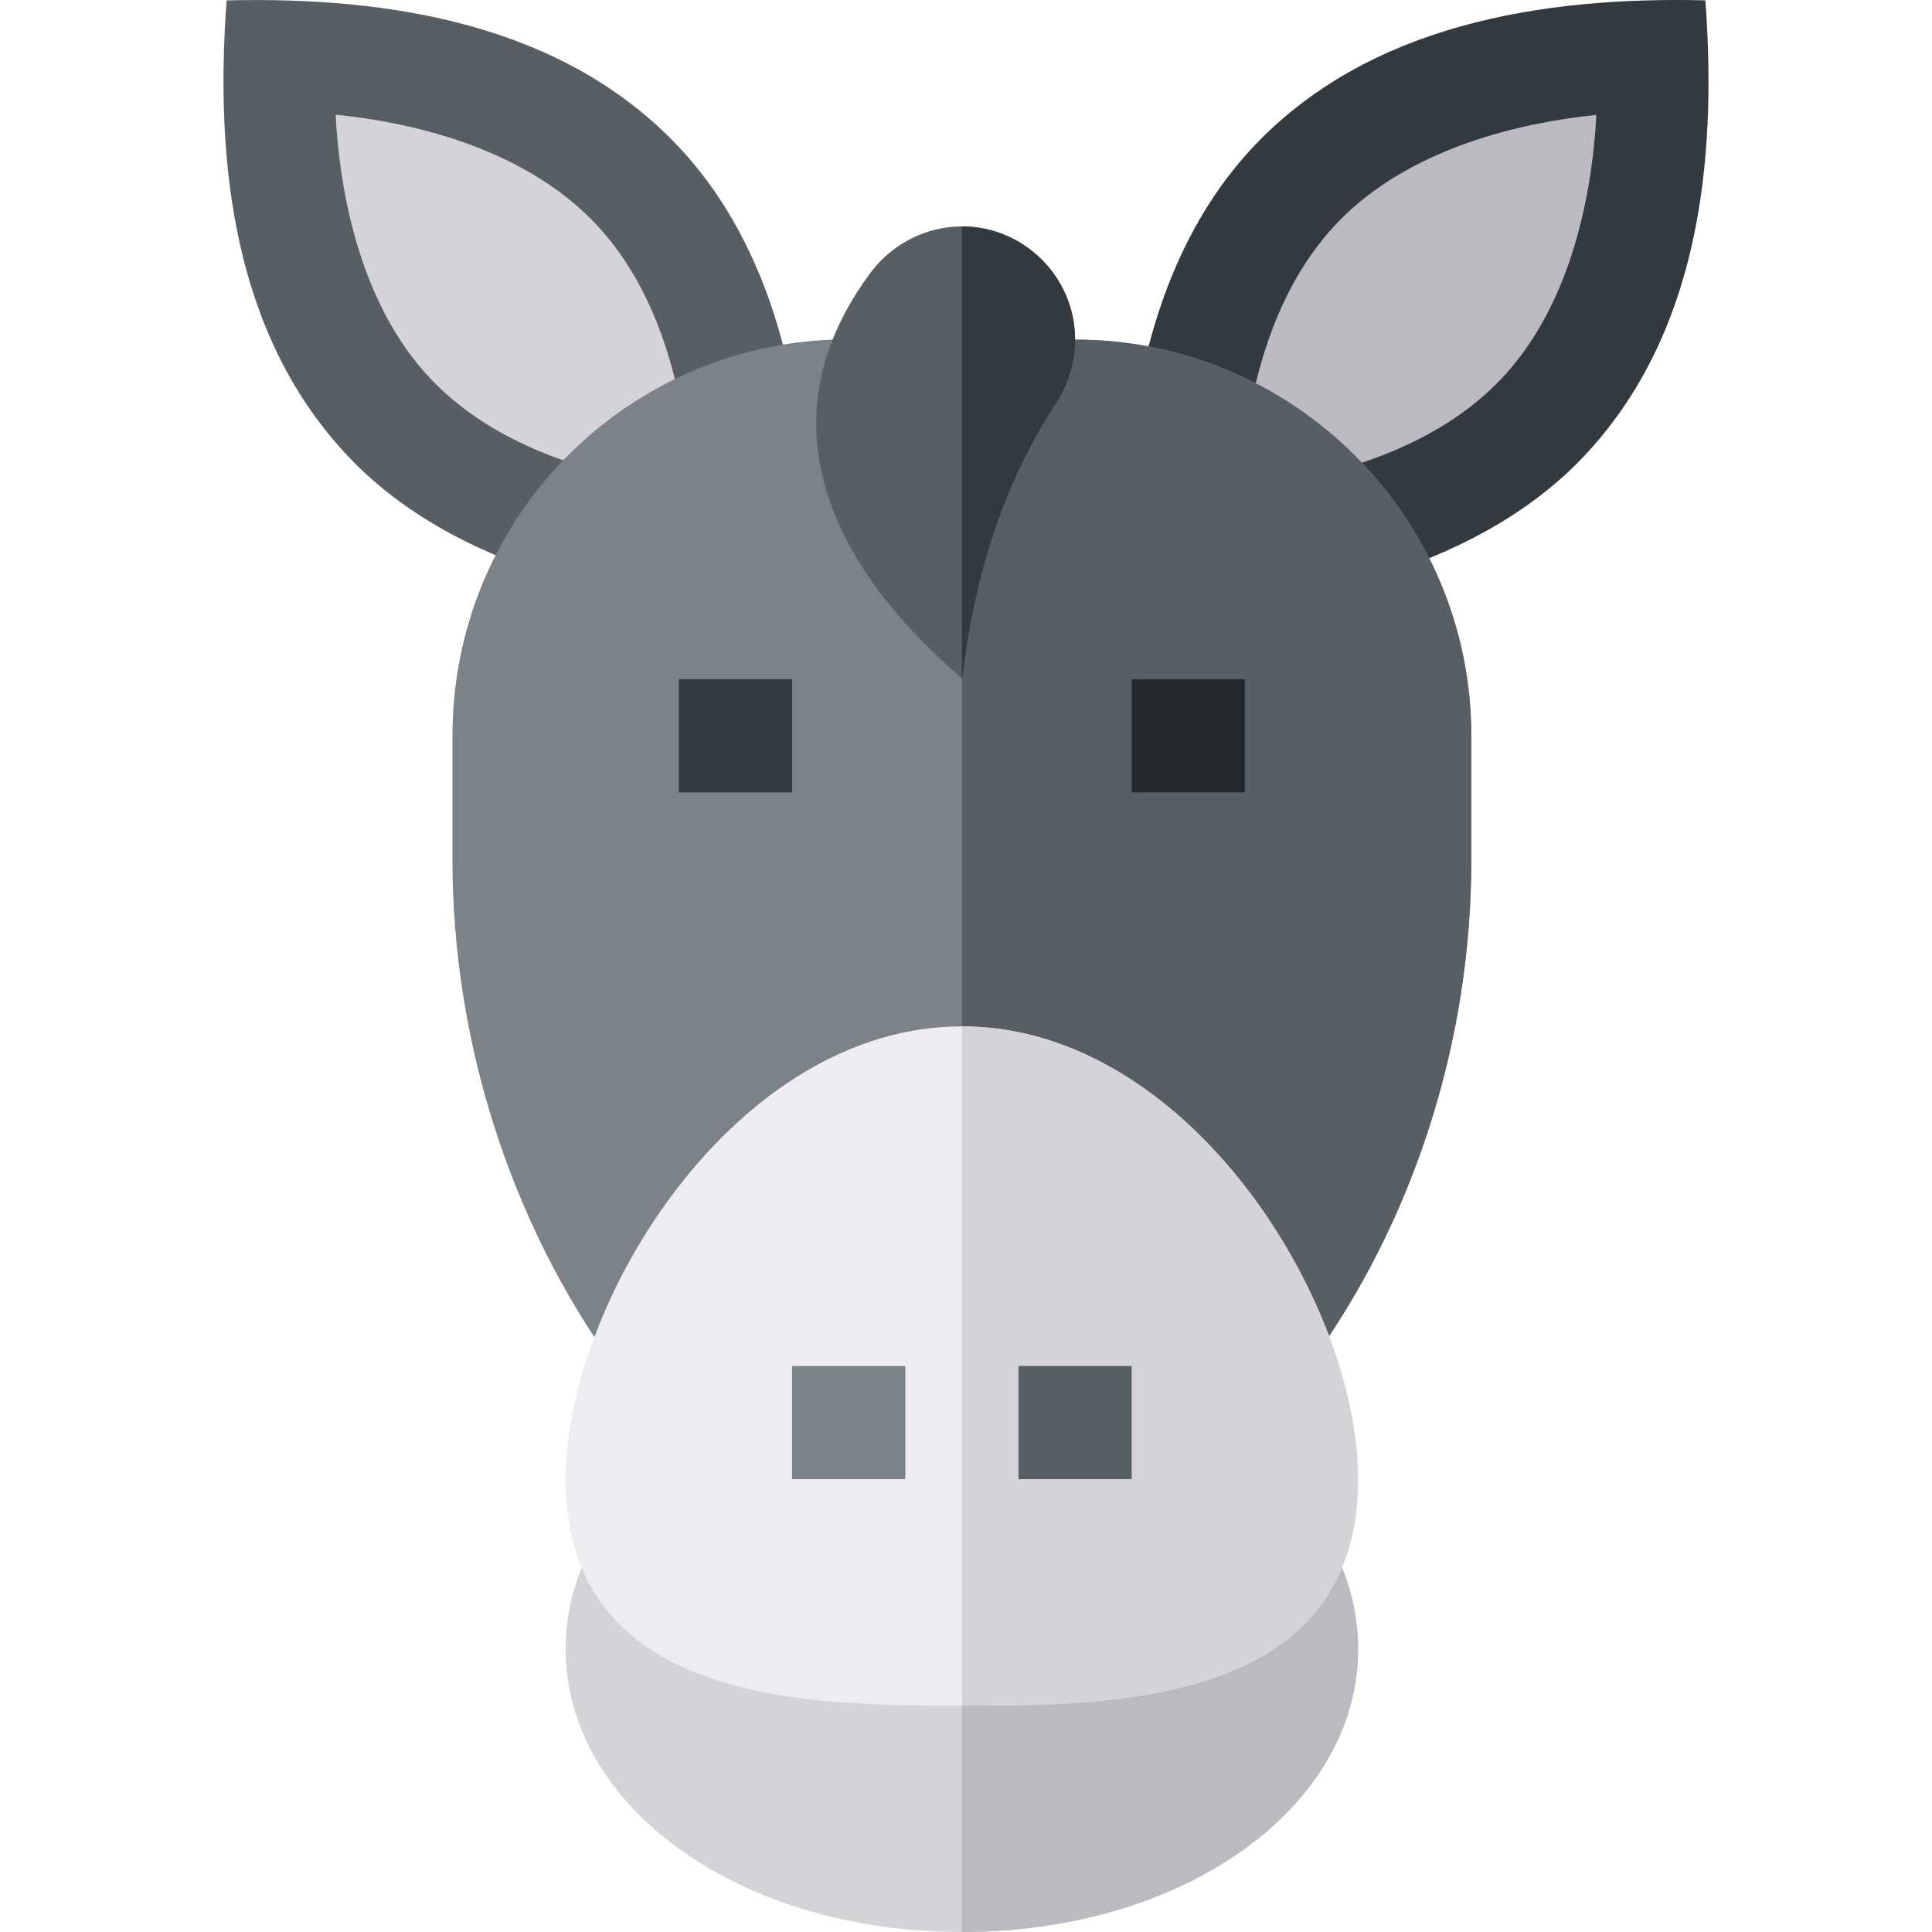
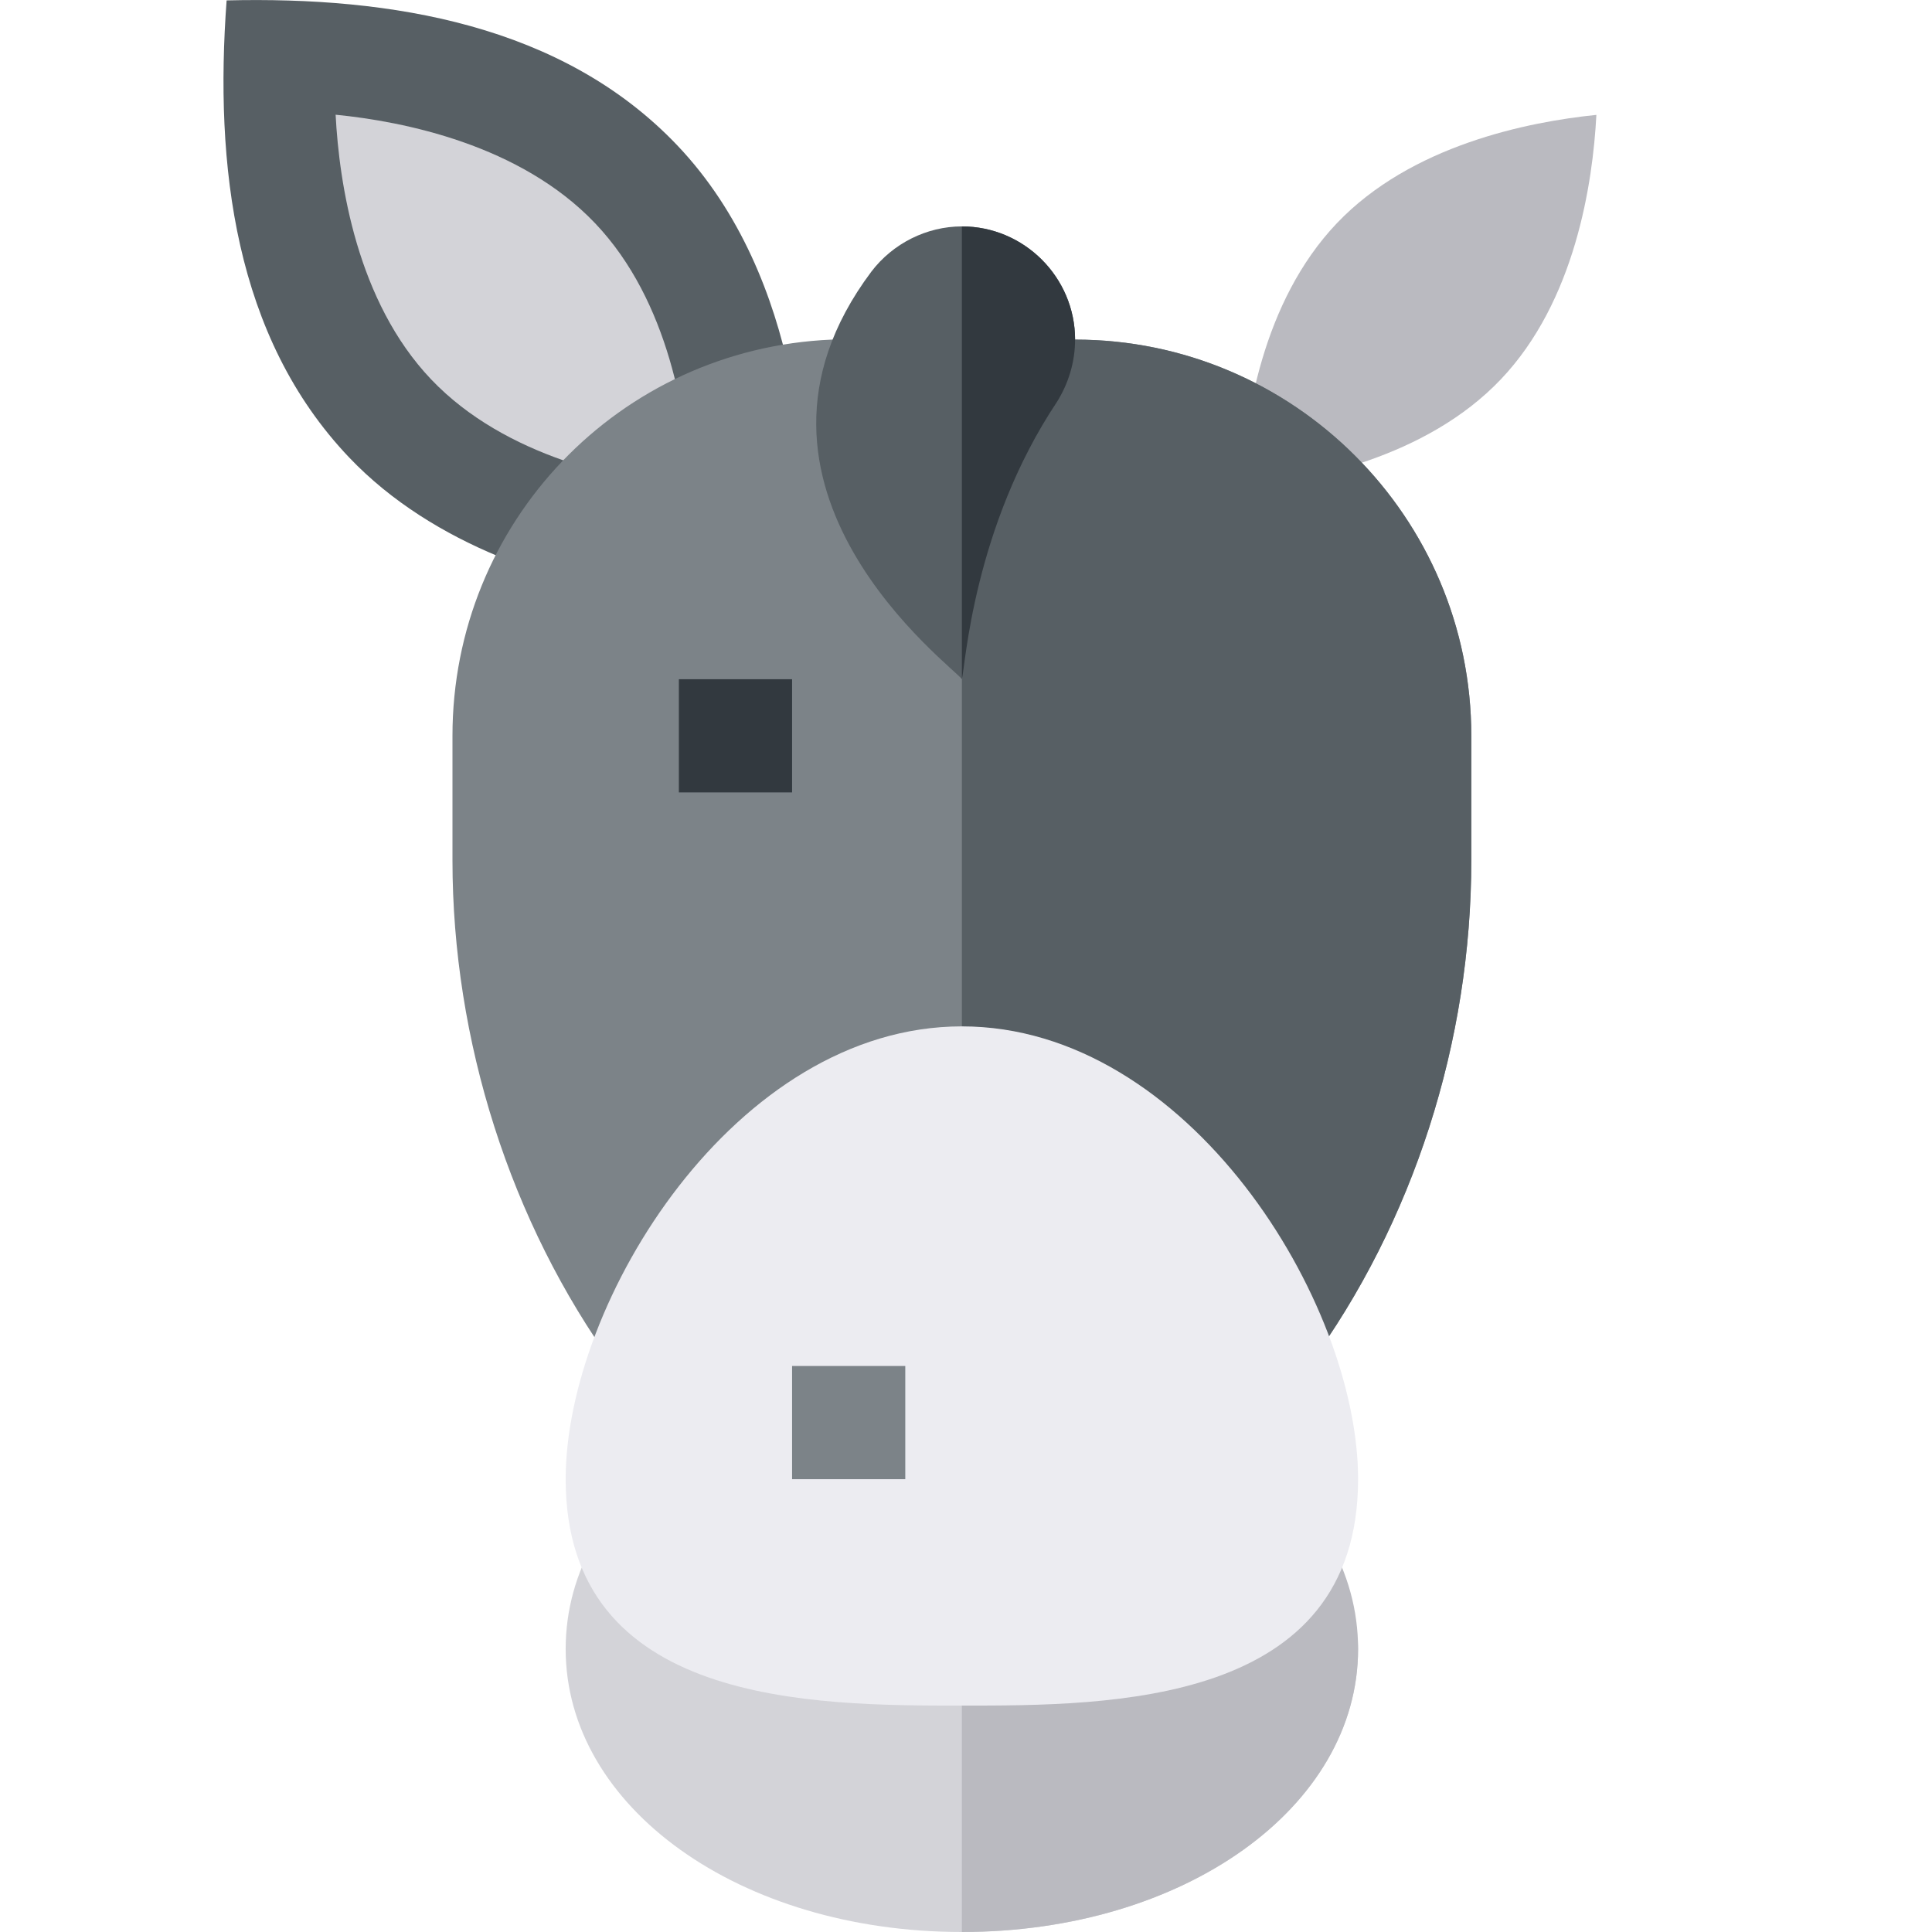
<svg xmlns="http://www.w3.org/2000/svg" version="1.1" id="Layer_1" x="0px" y="0px" viewBox="0 0 512 512" style="enable-background:new 0 0 512 512;" xml:space="preserve" width="512" height="512">
  <g>
-     <path style="fill:#D3D3D8;" d="M359.909,437c0,41.999-46.199,75-105,75s-105-33.001-105-75c0-10.201,2.701-20.101,8.101-29.401   h193.799C357.208,416.899,359.909,426.799,359.909,437z" />
+     <path style="fill:#D3D3D8;" d="M359.909,437c0,41.999-46.199,75-105,75s-105-33.001-105-75c0-10.201,2.701-20.101,8.101-29.401   C357.208,416.899,359.909,426.799,359.909,437z" />
    <path style="fill:#BABAC0;" d="M351.808,407.599c5.4,9.3,8.101,19.2,8.101,29.401c0,41.999-46.199,75-105,75V407.599H351.808z" />
    <path style="fill:#575F64;" d="M179.455,38.487C149.053,6.568,103.776-0.959,60.055,0.108   c-3.227,43.697,2.026,89.124,32.476,121.128c22.471,23.599,56.016,33.867,80.933,37.222l39.712-15.542   C213.717,128.81,213.439,74.186,179.455,38.487z" />
-     <path style="fill:#32393F;" d="M451.945,0.094c-43.664-1.059-89.066,6.542-119.414,38.394   c-34.16,35.903-34.263,90.952-33.721,104.663l19.087,17.153l0.029-0.542c22.998,0.732,72.056-7.573,101.528-38.525   C449.919,89.228,455.172,43.798,451.945,0.094z" />
    <path style="fill:#D3D3D8;" d="M114.269,100.553C94.552,79.84,89.894,48.58,88.942,30.401c18.076,1.787,48.955,7.954,68.774,28.77   c19.702,20.698,24.375,51.914,25.327,70.122C164.923,127.447,133.971,121.236,114.269,100.553z" />
    <path style="fill:#BABAC0;" d="M397.716,100.553c-19.731,20.728-50.713,26.909-68.818,28.74   c0.908-18.149,5.552-49.292,25.371-70.122c19.688-20.684,50.654-26.88,68.789-28.726   C422.106,48.639,417.418,79.855,397.716,100.553z" />
    <path style="fill:#7C8388;" d="M389.909,195v32.999c0,48.001-15.3,95.9-43.2,134.001h-183.9c-27.599-38.101-42.9-86.3-42.9-134.001   V195c0-56.4,44.099-102.601,100.499-105h64.501C342.808,90,389.909,137.1,389.909,195z" />
    <path style="fill:#575F64;" d="M389.909,195v32.999c0,48.001-15.3,95.9-43.2,134.001h-91.8V90h30   C342.808,90,389.909,137.1,389.909,195z" />
    <rect x="179.909" y="180" style="fill:#32393F;" width="30" height="30" />
-     <rect x="299.909" y="180" style="fill:#24292D;" width="30" height="30" />
    <path style="fill:#575F64;" d="M284.909,90c0,6-1.8,11.7-4.799,16.5c-22.202,33.3-24.3,70.201-25.201,73.5   c-1.8-3.001-66.899-50.7-24-108.001c5.7-7.5,14.7-11.999,24-11.999C271.408,60,284.909,73.5,284.909,90z" />
    <path style="fill:#32393F;" d="M280.109,106.5c-22.202,33.3-24.3,70.201-25.201,73.5V60c16.5,0,30,13.5,30,30   C284.909,96,283.109,101.7,280.109,106.5z" />
    <path style="fill:#ECECF1;" d="M254.909,272c-60,0-105,72.9-105,120c0,60,65.7,60,105,60s105,0,105-60   C359.909,344.9,314.909,272,254.909,272z" />
-     <path style="fill:#D3D3D8;" d="M359.909,392c0,60-65.7,60-105,60V272C314.909,272,359.909,344.9,359.909,392z" />
    <rect x="209.909" y="362" style="fill:#7C8388;" width="30" height="30" />
-     <rect x="269.909" y="362" style="fill:#575F64;" width="30" height="30" />
  </g>
</svg>